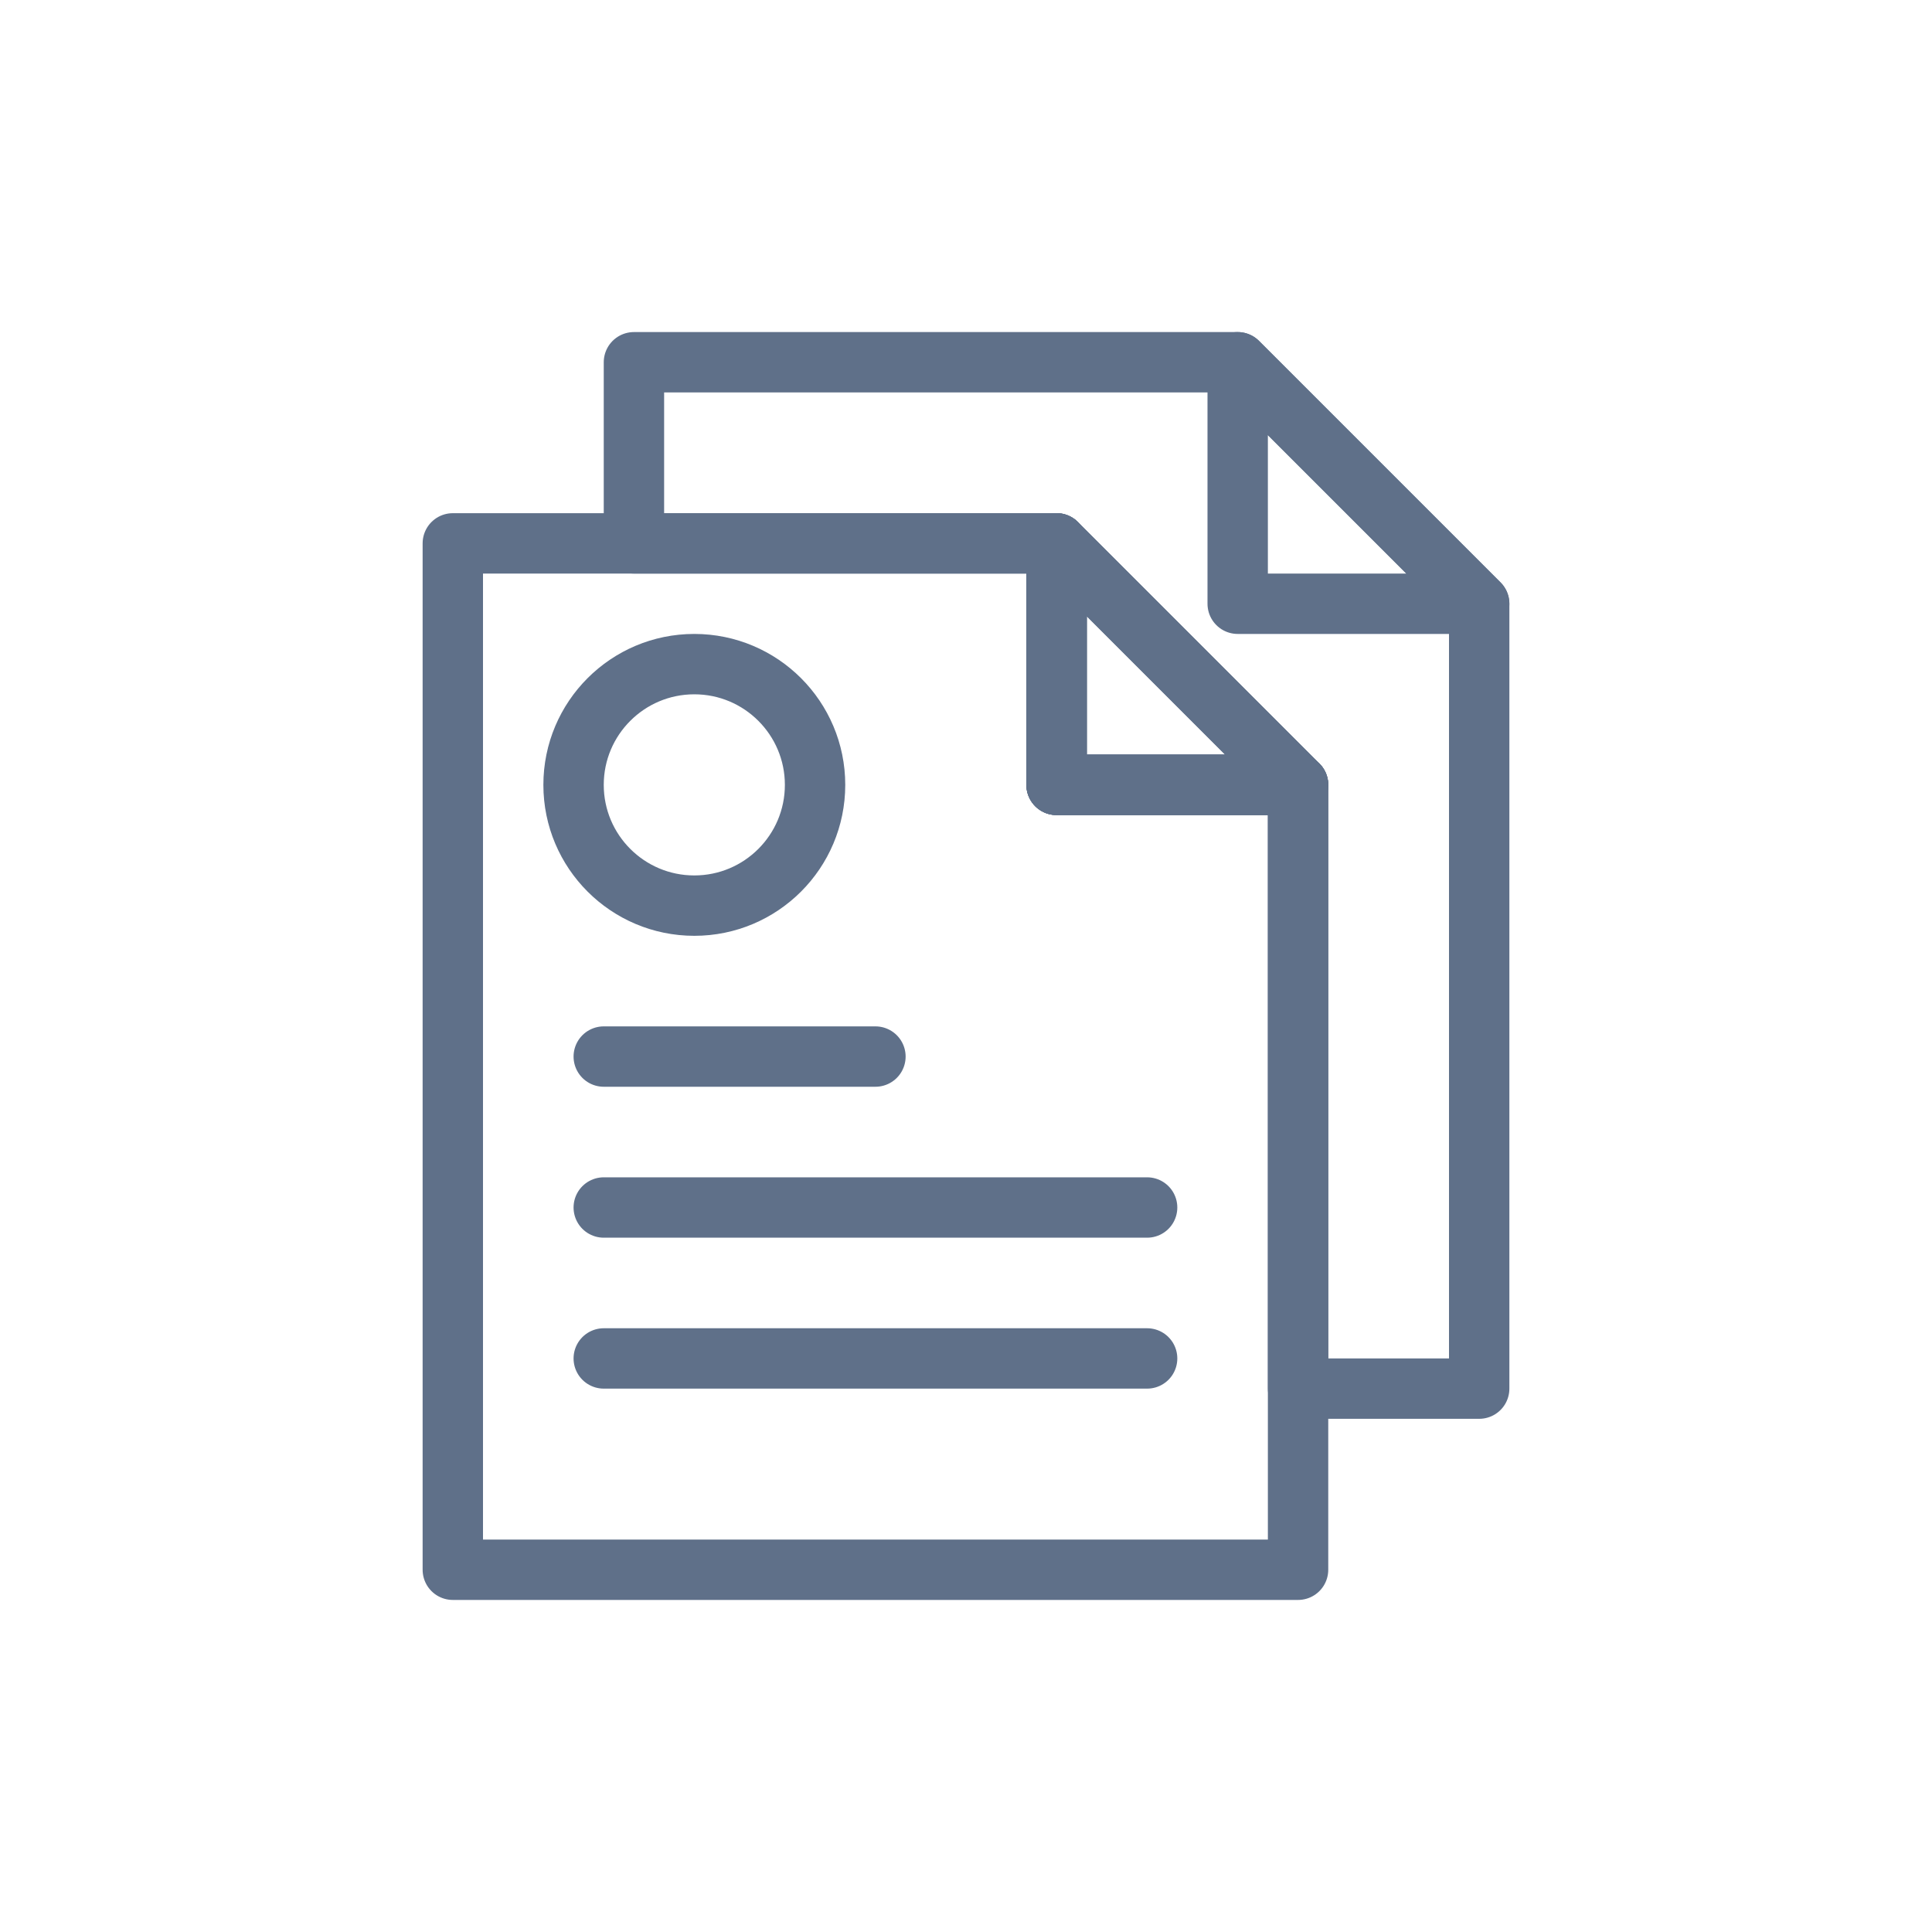
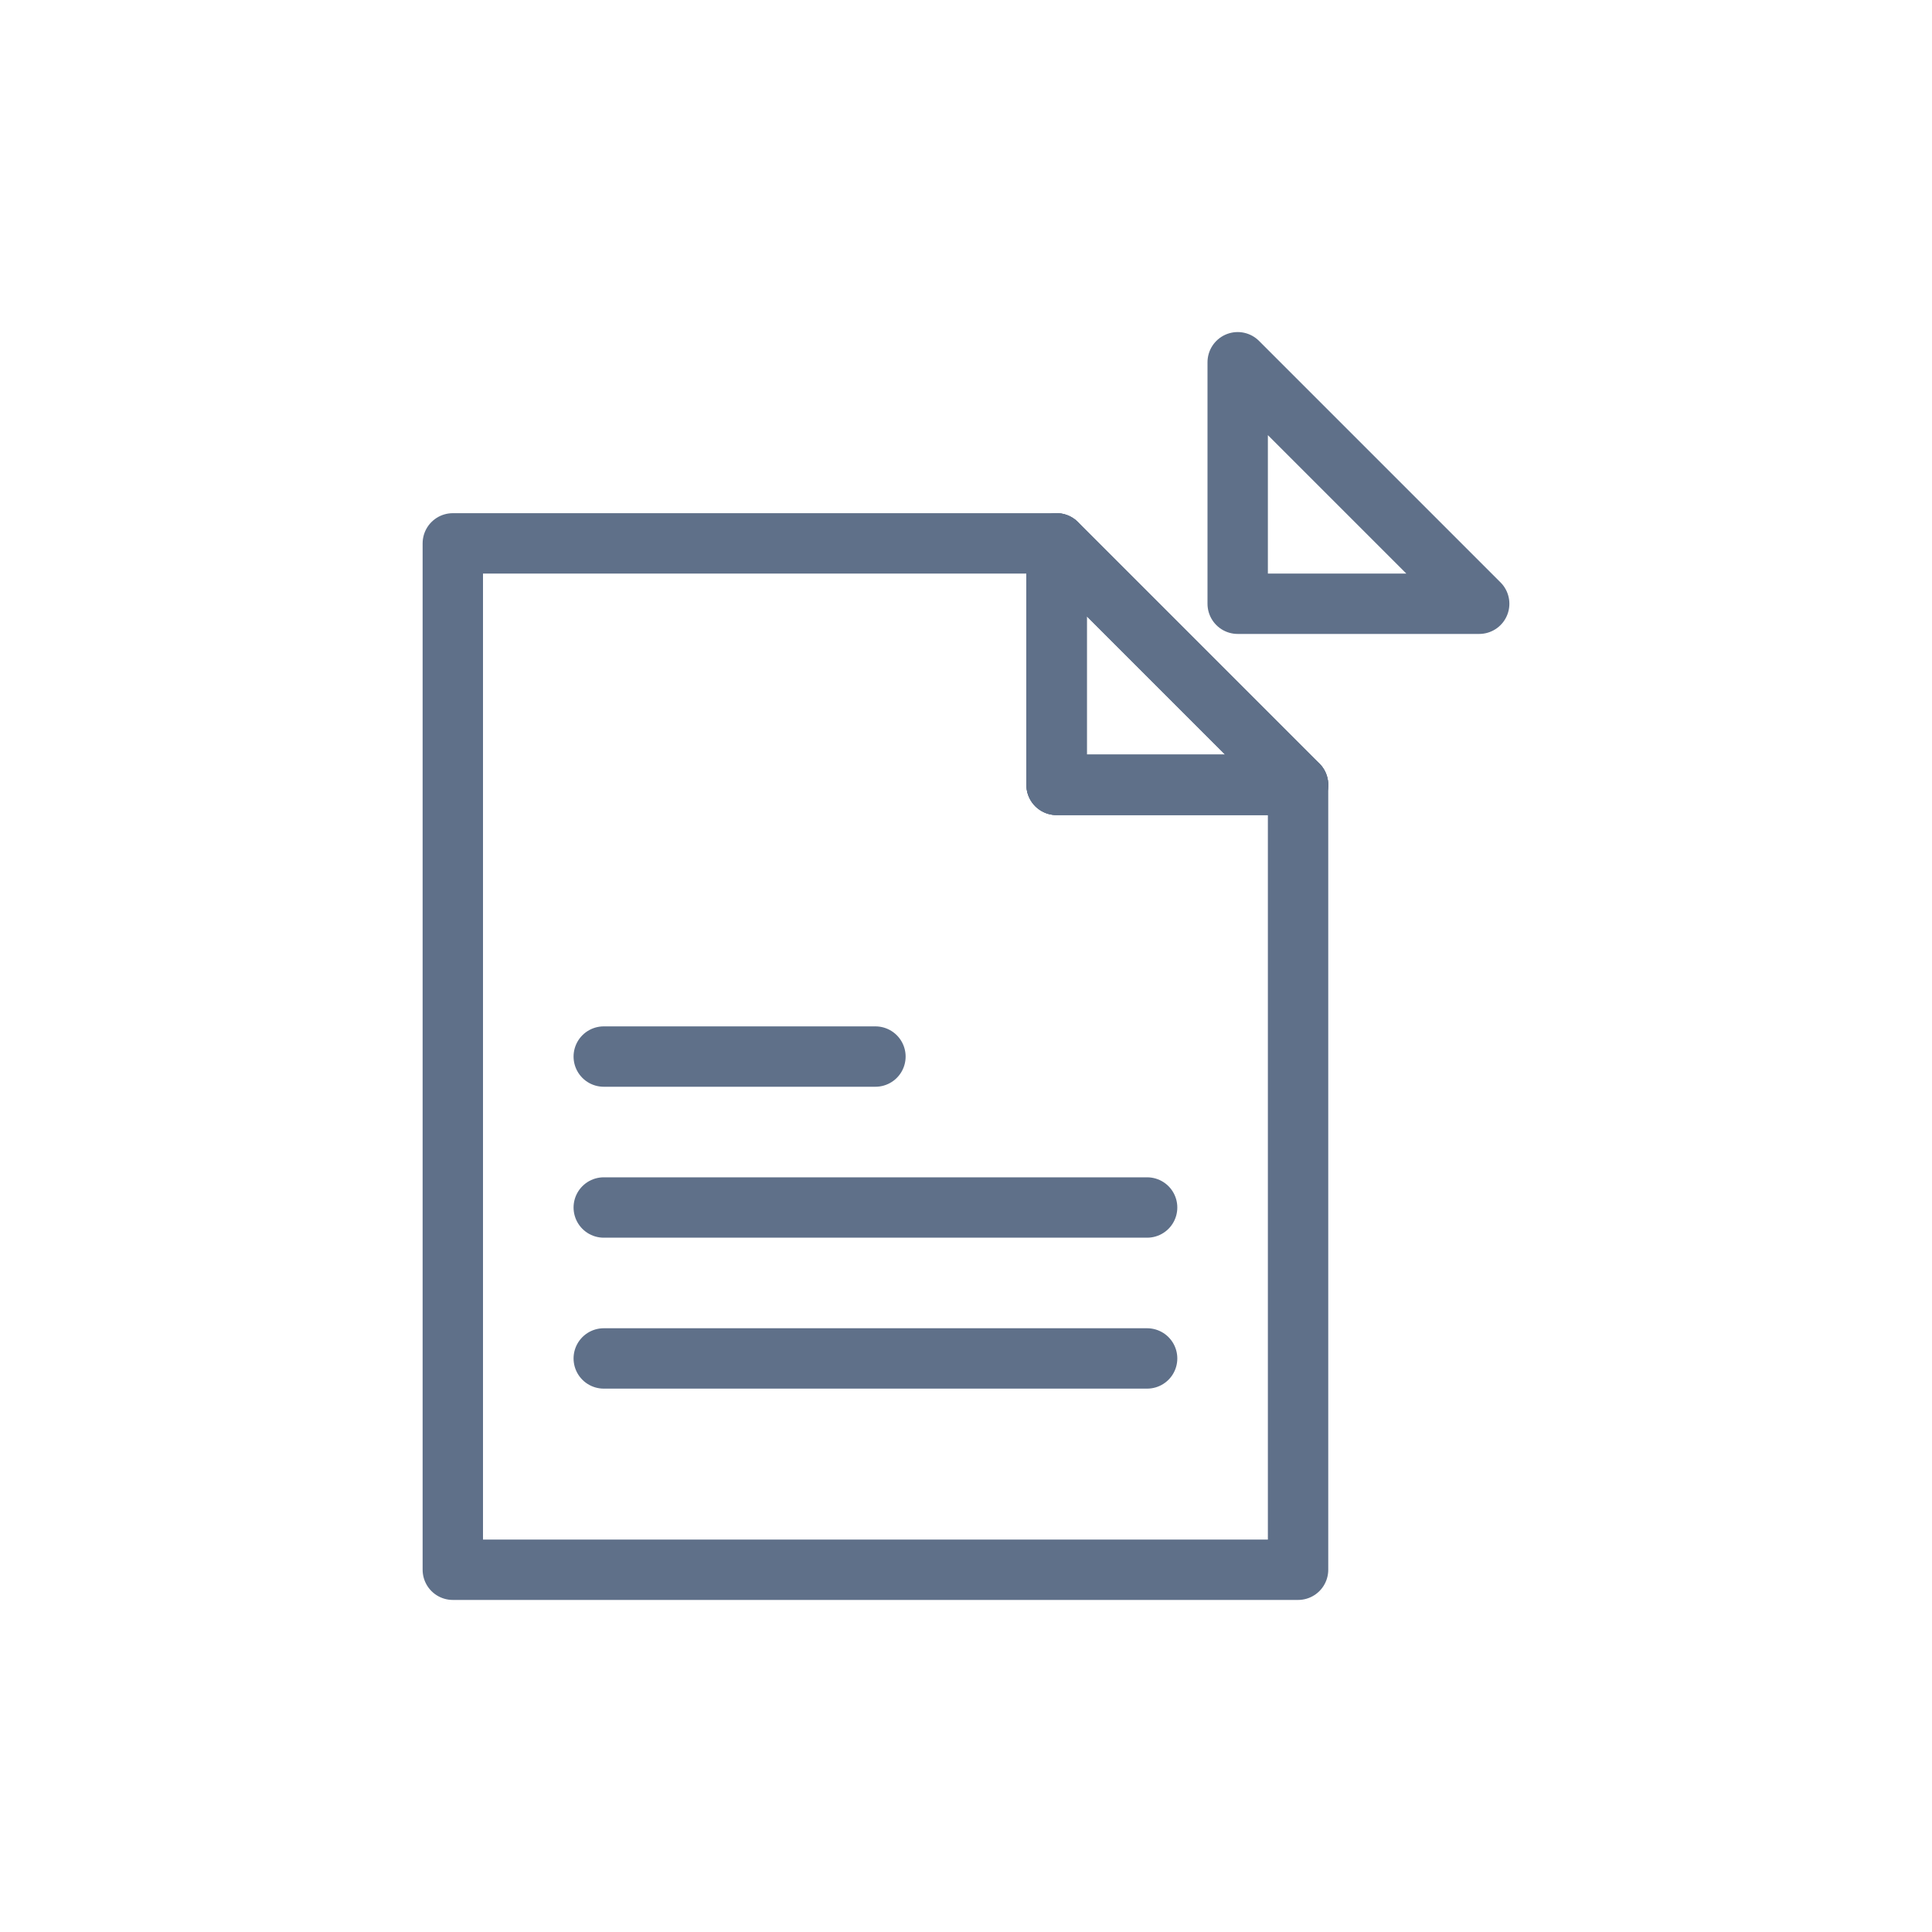
<svg xmlns="http://www.w3.org/2000/svg" width="80" height="80" viewBox="0 0 80 80" fill="none">
  <path d="M53.75 32.5V65H18.75V22.5H43.75V32.5H53.75Z" stroke="#5F7089" stroke-width="2.5" stroke-miterlimit="10" stroke-linecap="round" stroke-linejoin="round" />
-   <path d="M53.75 32.5H43.75V22.5L53.75 32.5Z" stroke="#5F7089" stroke-width="2.5" stroke-miterlimit="10" stroke-linecap="round" stroke-linejoin="round" />
-   <path d="M61.25 25V57.5H53.75V32.5H43.75V22.5H26.25V15H51.25L61.25 25Z" stroke="#5F7089" stroke-width="2.5" stroke-miterlimit="10" stroke-linecap="round" stroke-linejoin="round" />
+   <path d="M53.75 32.5H43.75V22.5L53.75 32.5" stroke="#5F7089" stroke-width="2.5" stroke-miterlimit="10" stroke-linecap="round" stroke-linejoin="round" />
  <path d="M61.25 25H51.25V15L61.25 25Z" stroke="#5F7089" stroke-width="2.5" stroke-miterlimit="10" stroke-linecap="round" stroke-linejoin="round" />
  <path d="M53.75 32.5H43.75V22.5L53.75 32.5Z" stroke="#5F7089" stroke-width="2.5" stroke-miterlimit="10" stroke-linecap="round" stroke-linejoin="round" />
-   <path d="M28.75 37.5C31.511 37.5 33.75 35.261 33.75 32.5C33.75 29.739 31.511 27.5 28.75 27.5C25.989 27.5 23.75 29.739 23.75 32.5C23.75 35.261 25.989 37.5 28.75 37.5Z" stroke="#5F7089" stroke-width="2.5" stroke-miterlimit="10" stroke-linecap="round" stroke-linejoin="round" />
  <path d="M47.5 56.25H25" stroke="#5F7089" stroke-width="2.5" stroke-miterlimit="10" stroke-linecap="round" stroke-linejoin="round" />
  <path d="M47.5 50H25" stroke="#5F7089" stroke-width="2.5" stroke-miterlimit="10" stroke-linecap="round" stroke-linejoin="round" />
  <path d="M36.25 43.75H25" stroke="#5F7089" stroke-width="2.5" stroke-miterlimit="10" stroke-linecap="round" stroke-linejoin="round" />
</svg>